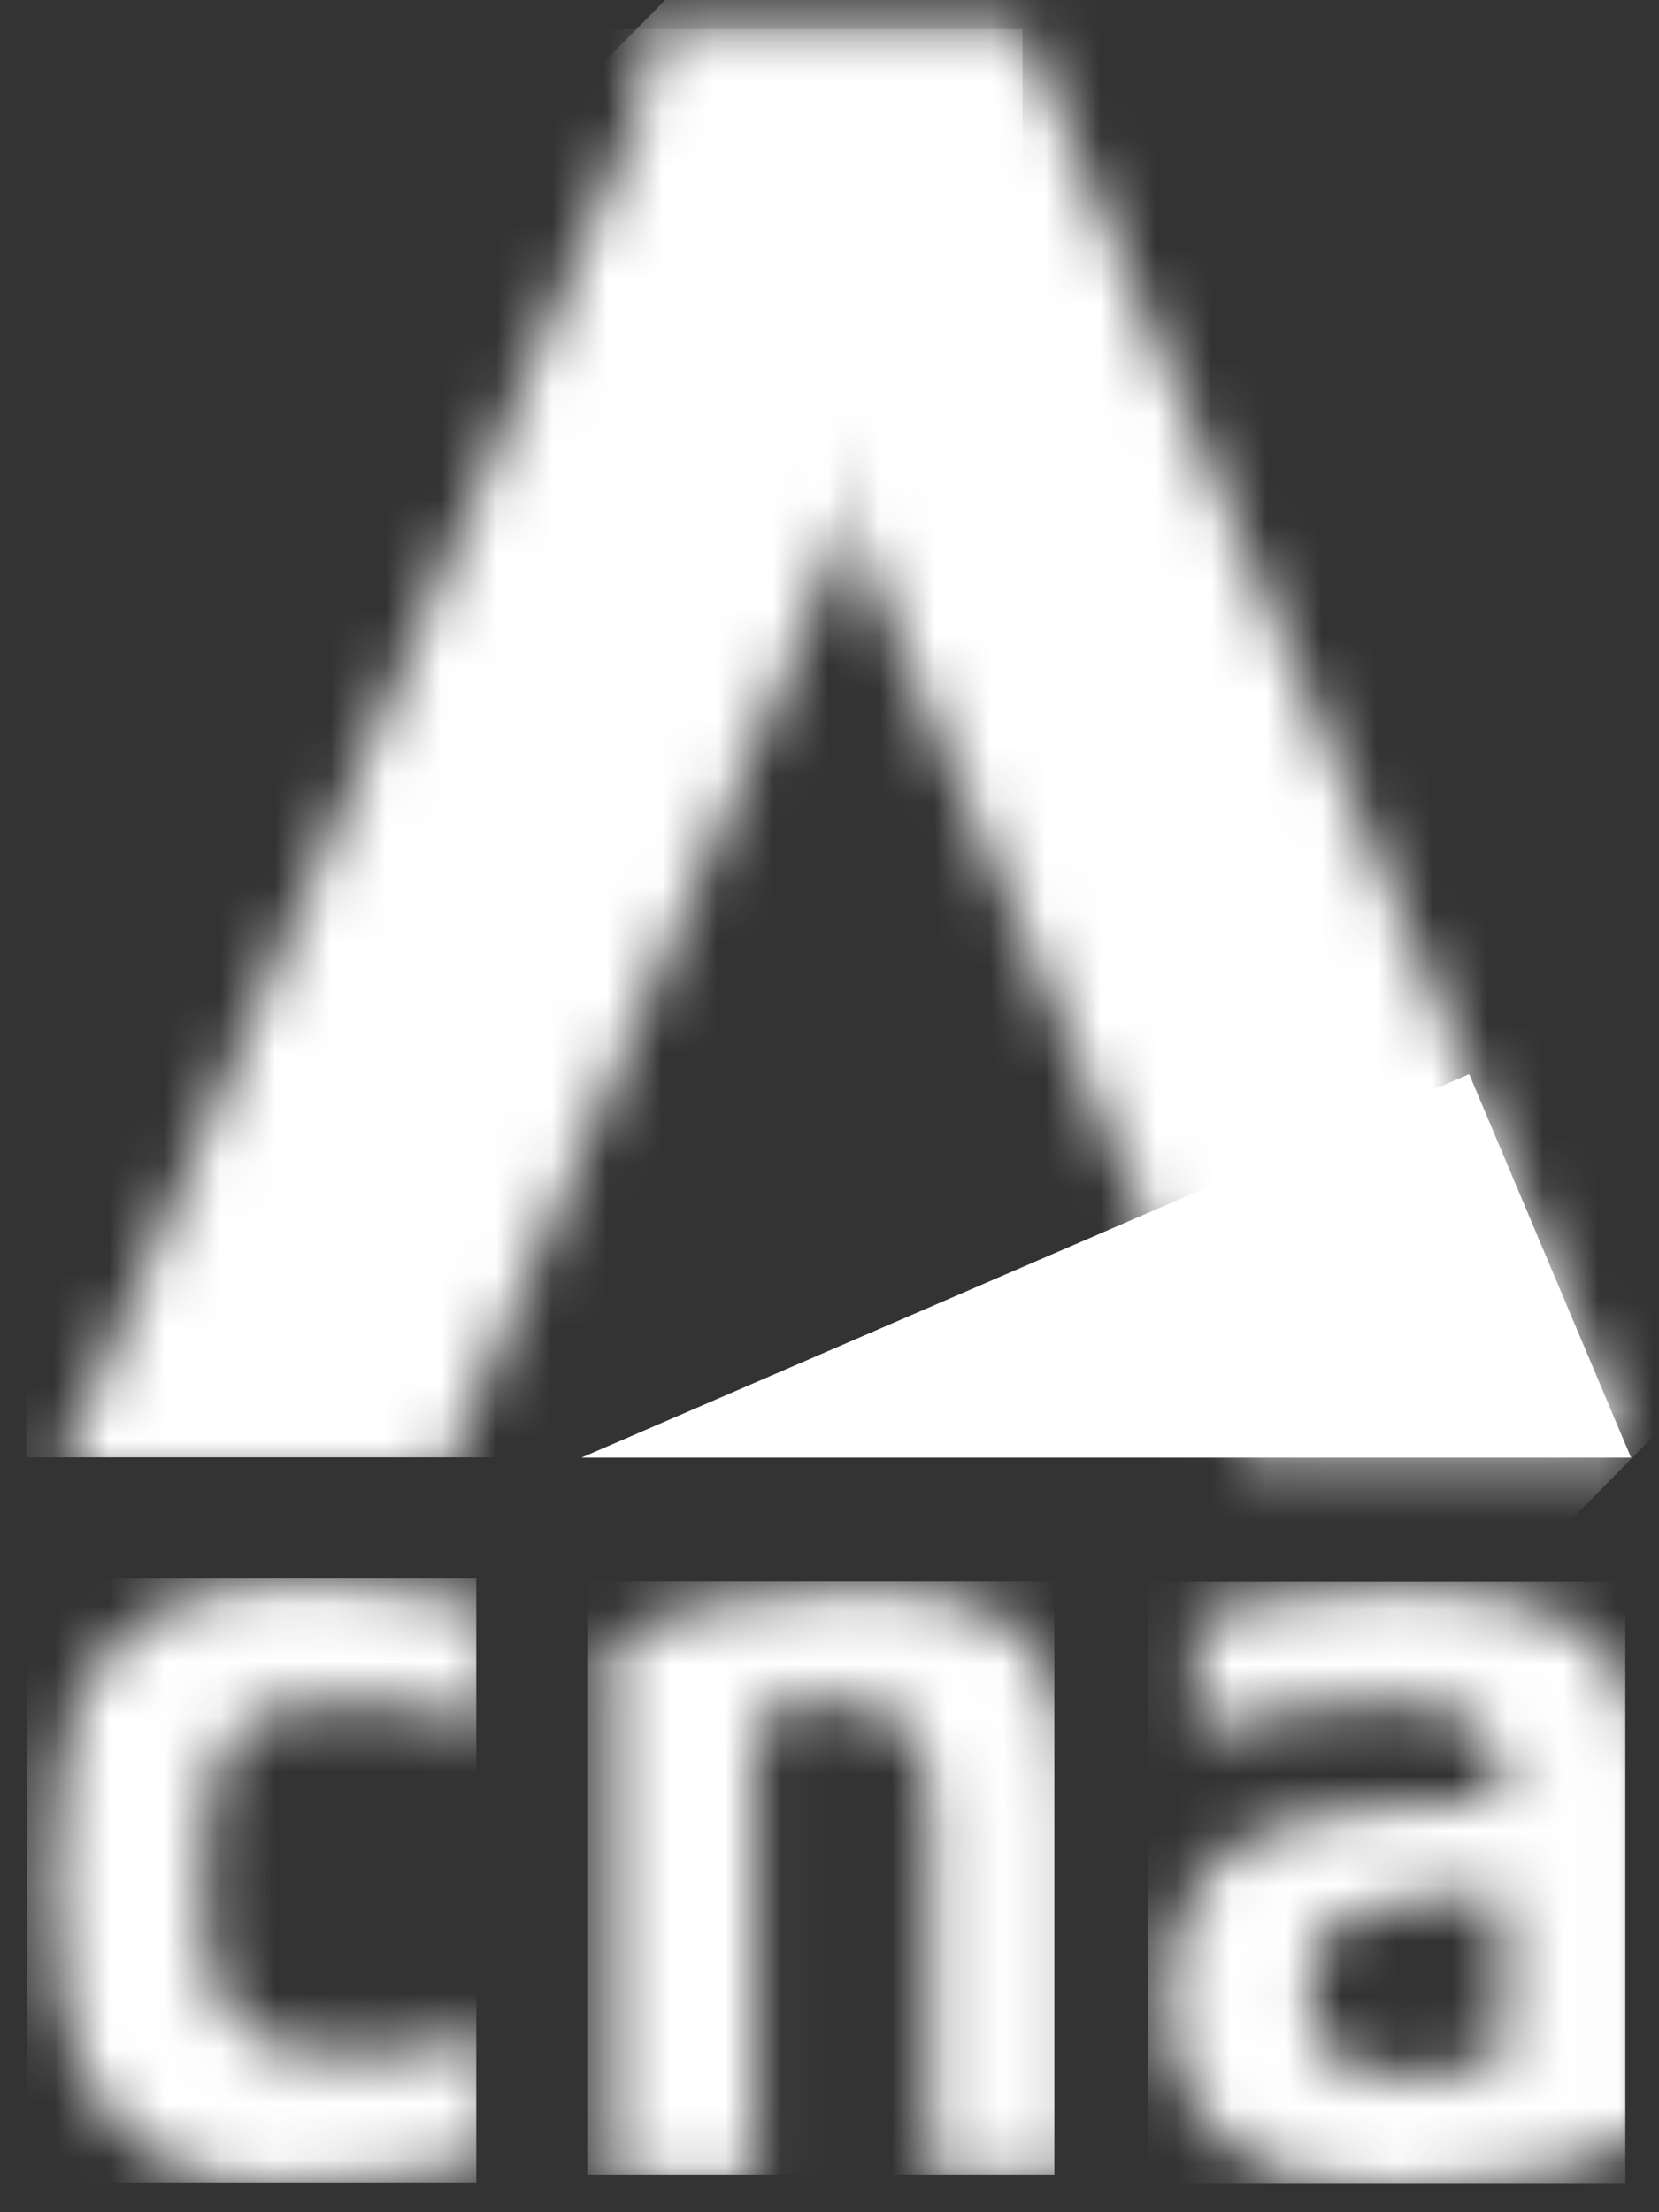
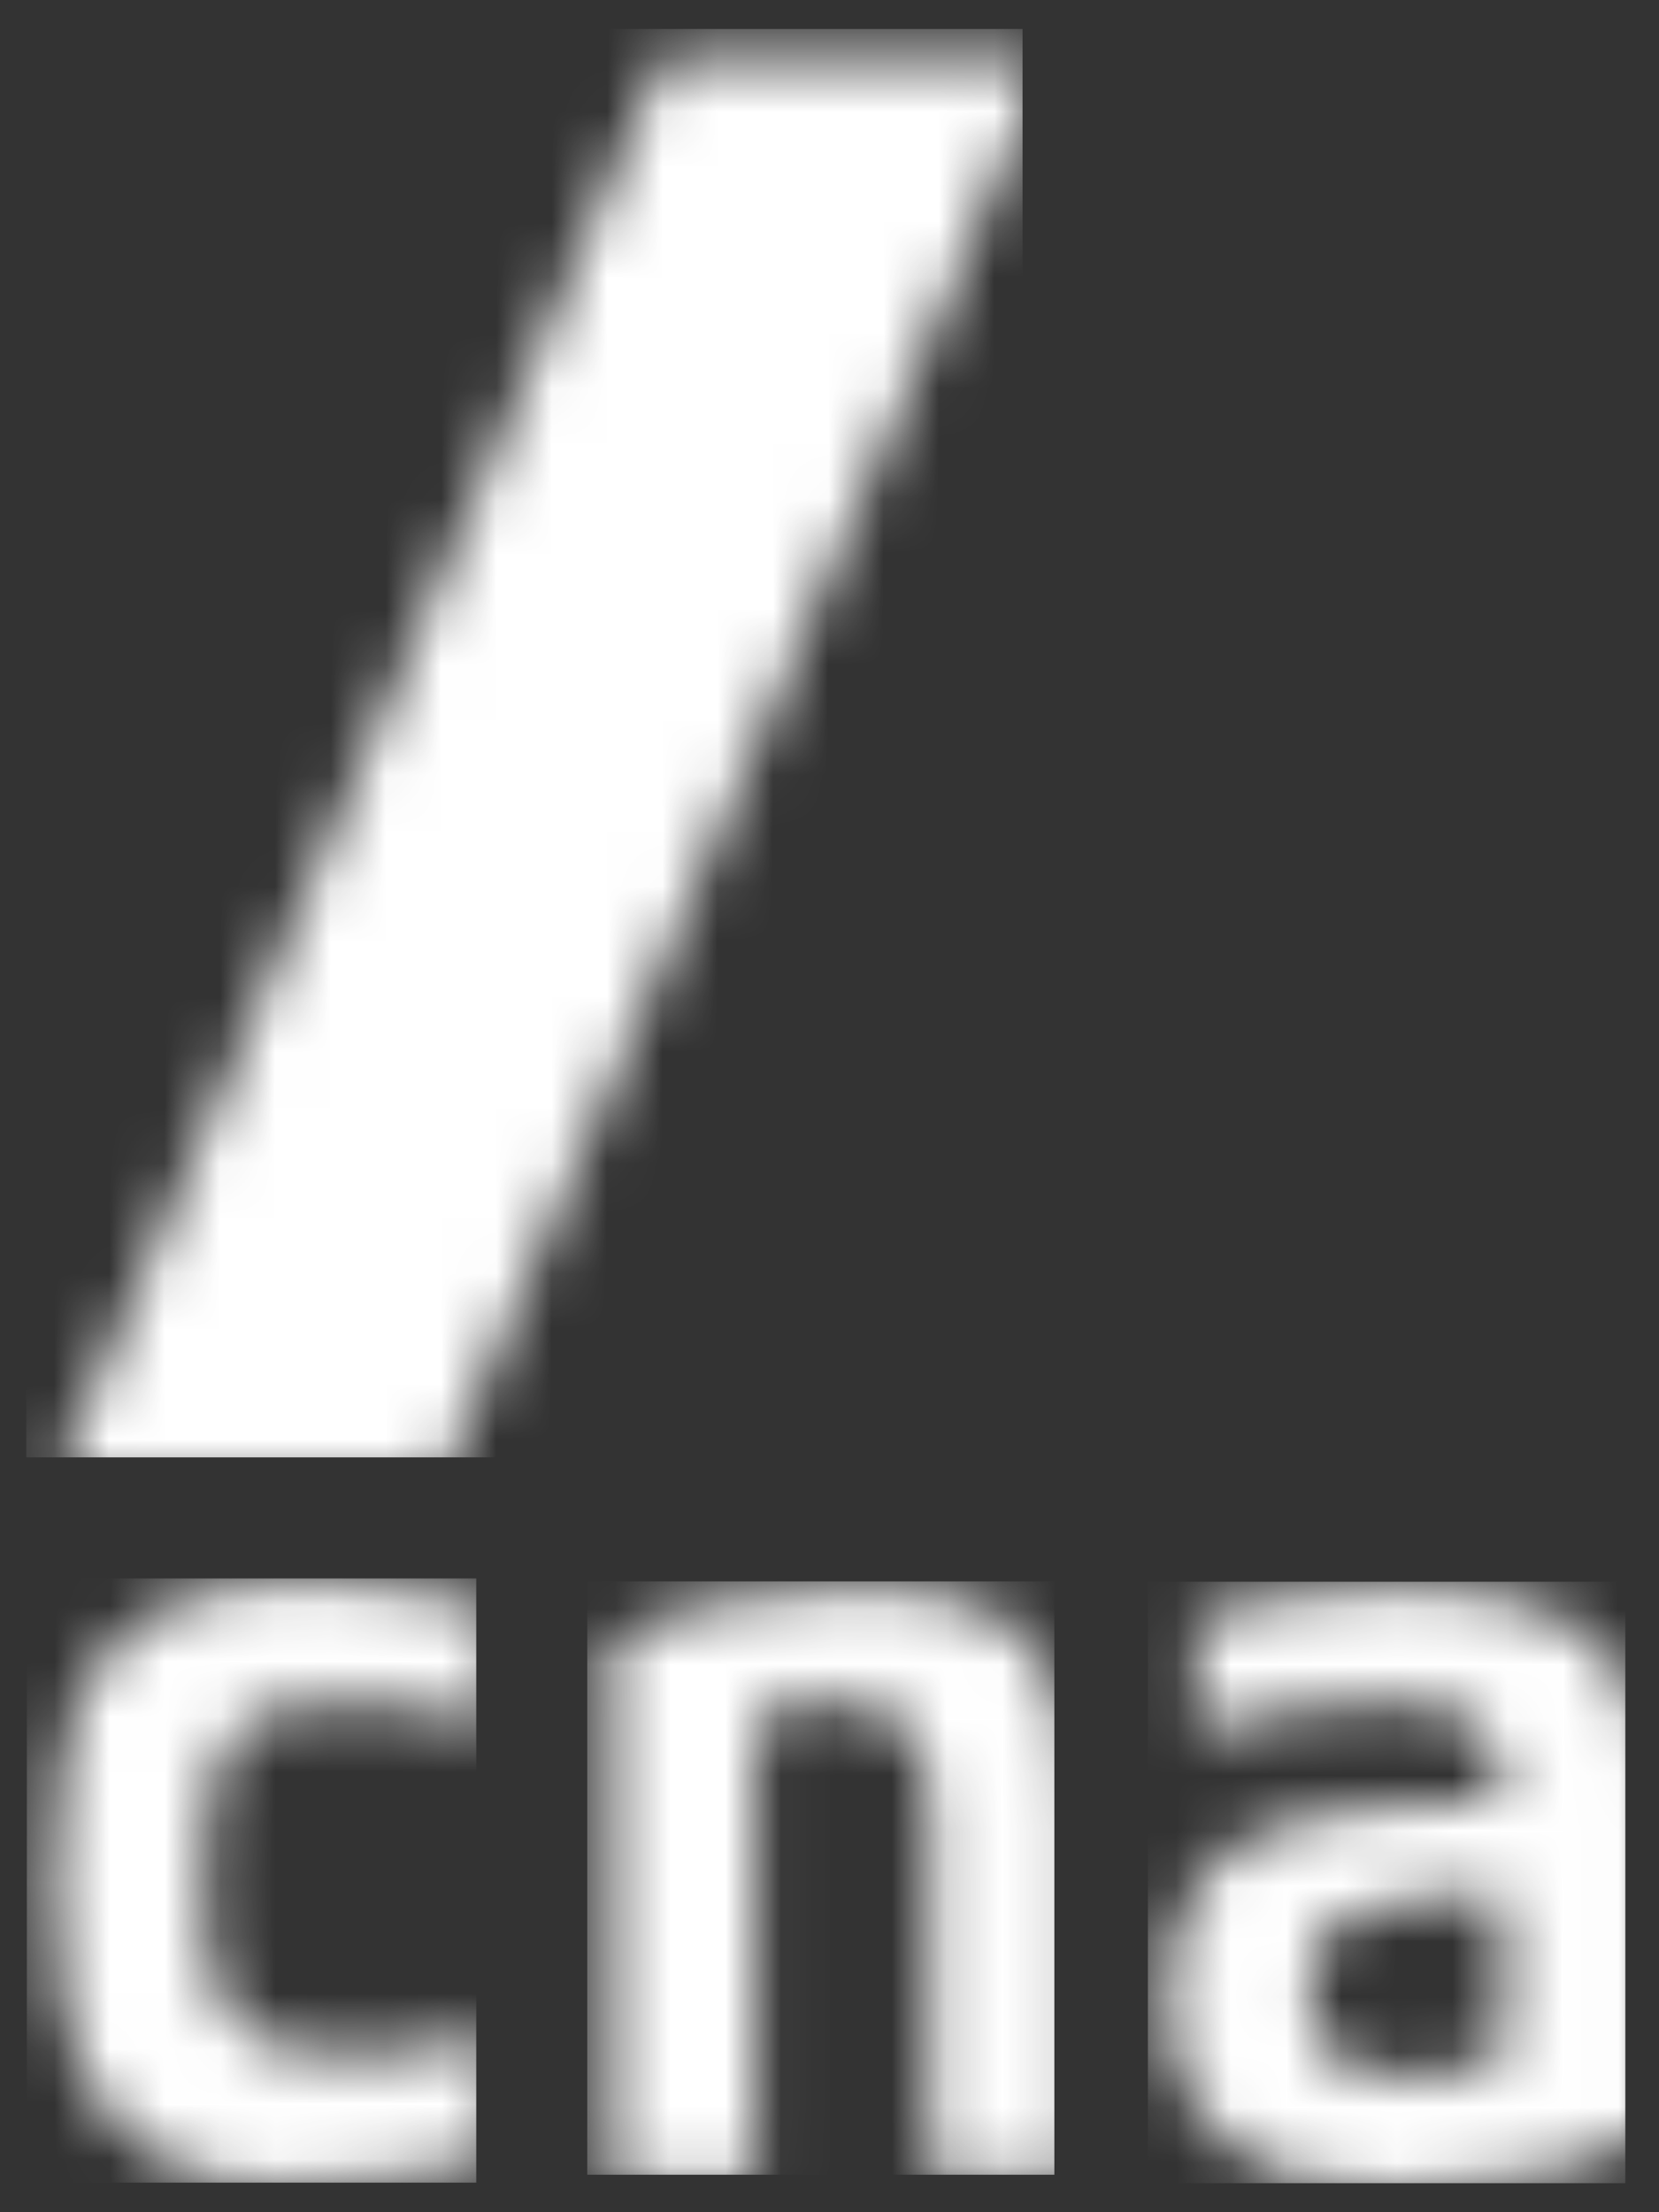
<svg xmlns="http://www.w3.org/2000/svg" xmlns:xlink="http://www.w3.org/1999/xlink" width="30px" height="40px" viewBox="0 0 30 40" version="1.1">
  <rect x="0" y="0" width="30" height="40" fill="#333333" stroke="none" />
  <title>187AA6C8-9E32-43A7-8443-E6CE814A3B33</title>
  <defs>
    <path d="M0.419,1.095 L0.419,10.838 L3.034,10.838 L3.034,2.472 C3.335,2.275 3.989,2.176 4.441,2.176 C5.9,2.176 6.201,2.962 6.201,4.293 L6.201,10.79 L8.866,10.79 L8.866,4.047 C8.866,3.506 8.816,3.015 8.714,2.521 C8.529,1.801 8.186,1.16 7.557,0.699 C7.003,0.356 6.149,0.108 4.993,0.108 C3.335,0.109 1.575,0.455 0.419,1.095" id="path-1" />
    <path d="M2.921,7.498 C2.921,6.416 3.323,6.071 4.228,5.873 C4.982,5.677 5.621,5.677 6.424,5.627 L6.424,8.628 C5.821,8.875 5.334,8.924 4.73,8.924 C3.574,8.925 2.921,8.628 2.921,7.498 M0.892,0.639 L0.903,2.728 C2.032,2.352 3.207,2.182 4.465,2.182 C5.873,2.182 6.426,2.724 6.426,3.954 C5.219,4.003 4.38,4.003 3.273,4.199 C1.161,4.495 0.356,5.677 0.356,7.546 C0.356,9.81 1.839,10.978 4.429,10.991 C6.34,10.991 7.833,10.647 8.99,10.007 L8.99,3.51 C8.99,0.755 7.028,0.115 4.666,0.115 C3.106,0.115 1.903,0.35 0.892,0.639" id="path-3" />
    <path d="M0.485,5.42 C0.485,8.274 1.039,10.981 4.609,10.981 C6.017,10.981 7.708,10.702 8.612,10.457 L8.609,8.204 C7.956,8.35 6.754,8.636 6.1,8.636 C3.434,8.636 3.2,7.733 3.2,5.37 C3.2,2.861 3.637,2.188 6.1,2.252 C6.919,2.273 7.481,2.379 8.597,2.712 L8.611,0.579 C7.858,0.383 6.418,0.056 5.211,0.056 C1.291,0.056 0.485,1.975 0.485,5.42" id="path-5" />
    <polygon id="path-7" points="11.51 0.524 0.475 26.351 7.455 26.351 18.49 0.524" />
-     <polygon id="path-9" points="0.11 0.524 11.145 26.351 18.126 26.351 7.09 0.524" />
  </defs>
  <g id="Symbols" stroke="none" stroke-width="1" fill="none" fill-rule="evenodd">
    <g id="logo">
      <g id="Clipped" transform="translate(10.2, 28.485)">
        <mask id="mask-2" fill="white">
          <use xlink:href="#path-1" />
        </mask>
        <g id="SVGID_1_" />
        <rect id="Rectangle" fill="#FFFFFF" fill-rule="nonzero" mask="url(#mask-2)" x="0.419" y="0.109" width="8.447" height="10.728" />
      </g>
      <g id="Clipped" transform="translate(20.4, 28.485)">
        <mask id="mask-4" fill="white">
          <use xlink:href="#path-3" />
        </mask>
        <g id="SVGID_4_" />
        <rect id="Rectangle" fill="#FFFFFF" fill-rule="nonzero" mask="url(#mask-4)" x="0.357" y="0.115" width="8.634" height="10.875" />
      </g>
      <g id="Clipped" transform="translate(0, 28.485)">
        <mask id="mask-6" fill="white">
          <use xlink:href="#path-5" />
        </mask>
        <g id="SVGID_7_" />
        <rect id="Rectangle" fill="#FFFFFF" fill-rule="nonzero" mask="url(#mask-6)" x="0.485" y="0.056" width="8.127" height="10.924" />
      </g>
-       <polygon id="Path" fill="#FFFFFF" fill-rule="nonzero" points="26.567 19.422 29.495 26.356 10.514 26.356" />
      <g id="Clipped">
        <mask id="mask-8" fill="white">
          <use xlink:href="#path-7" />
        </mask>
        <g id="SVGID_10_" />
        <rect id="Rectangle" fill="#FFFFFF" fill-rule="nonzero" mask="url(#mask-8)" x="0.475" y="0.524" width="18.016" height="25.827" />
      </g>
      <g id="Clipped" transform="translate(11.4, 0)">
        <mask id="mask-10" fill="white">
          <use xlink:href="#path-9" />
        </mask>
        <g id="SVGID_13_" />
        <polygon id="Path" fill="#FFFFFF" fill-rule="nonzero" mask="url(#mask-10)" points="9.118 -8.575 30.91 13.437 9.118 35.45 -12.674 13.437" />
      </g>
    </g>
  </g>
</svg>